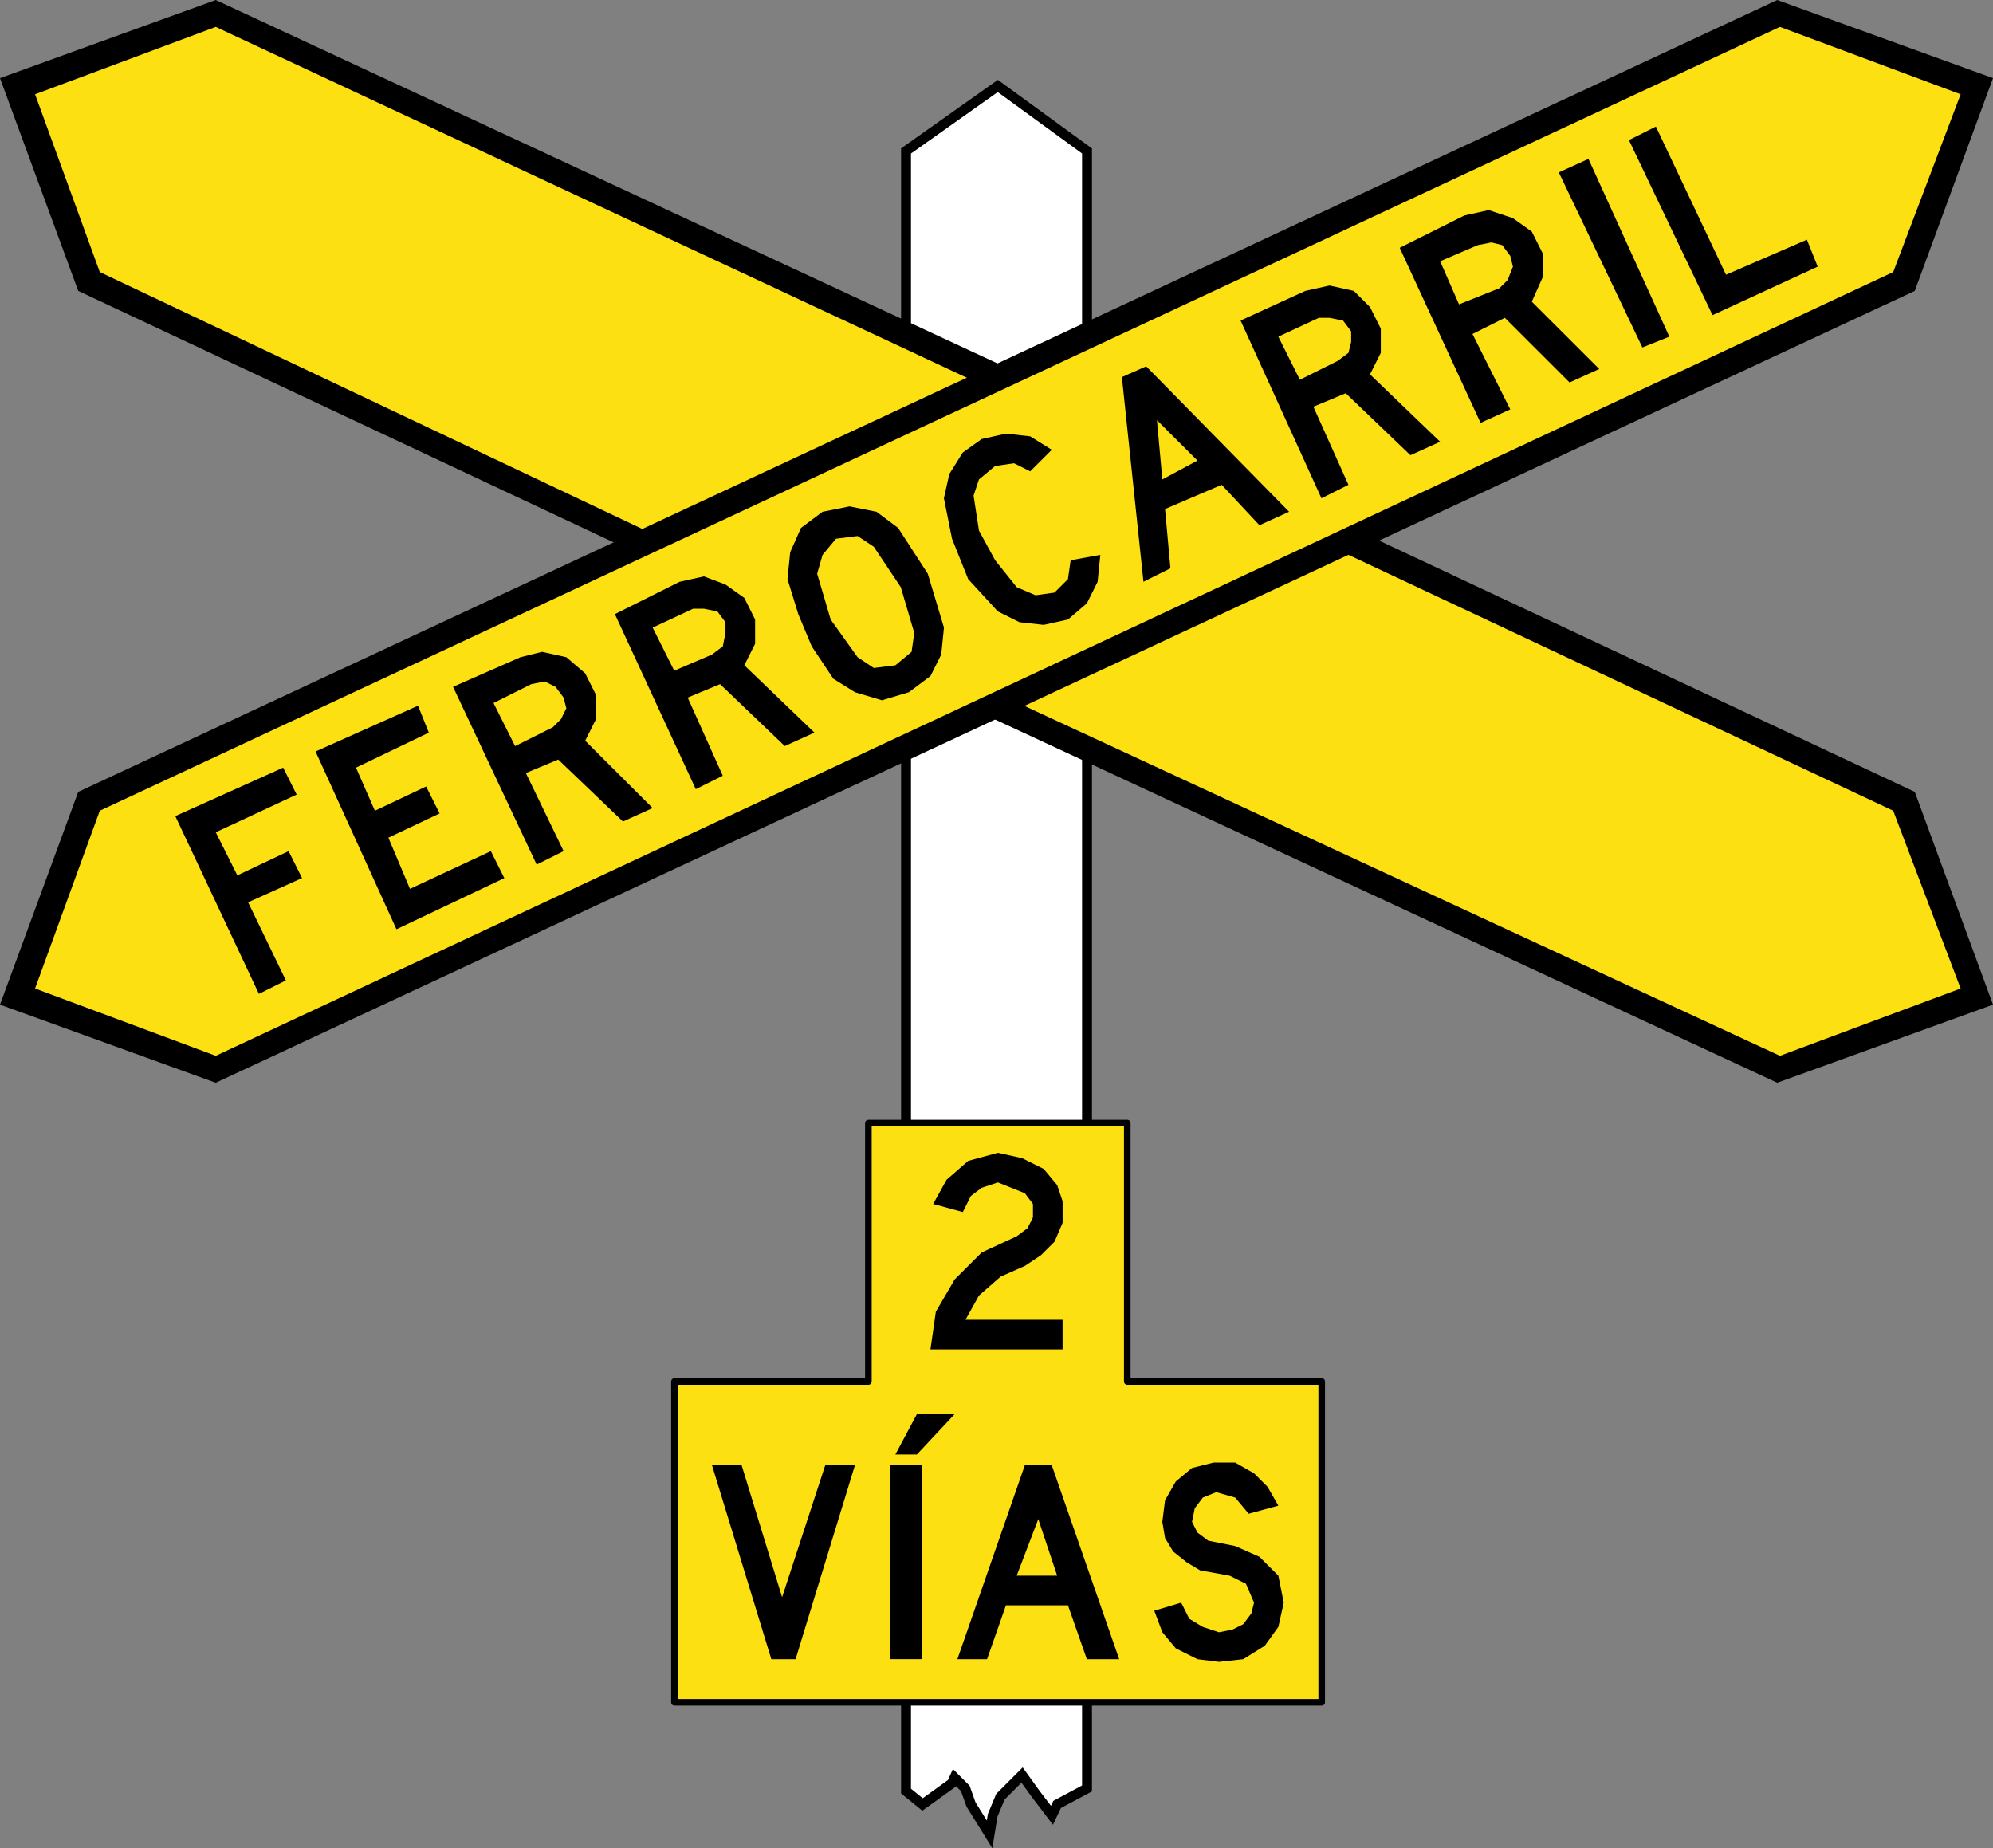
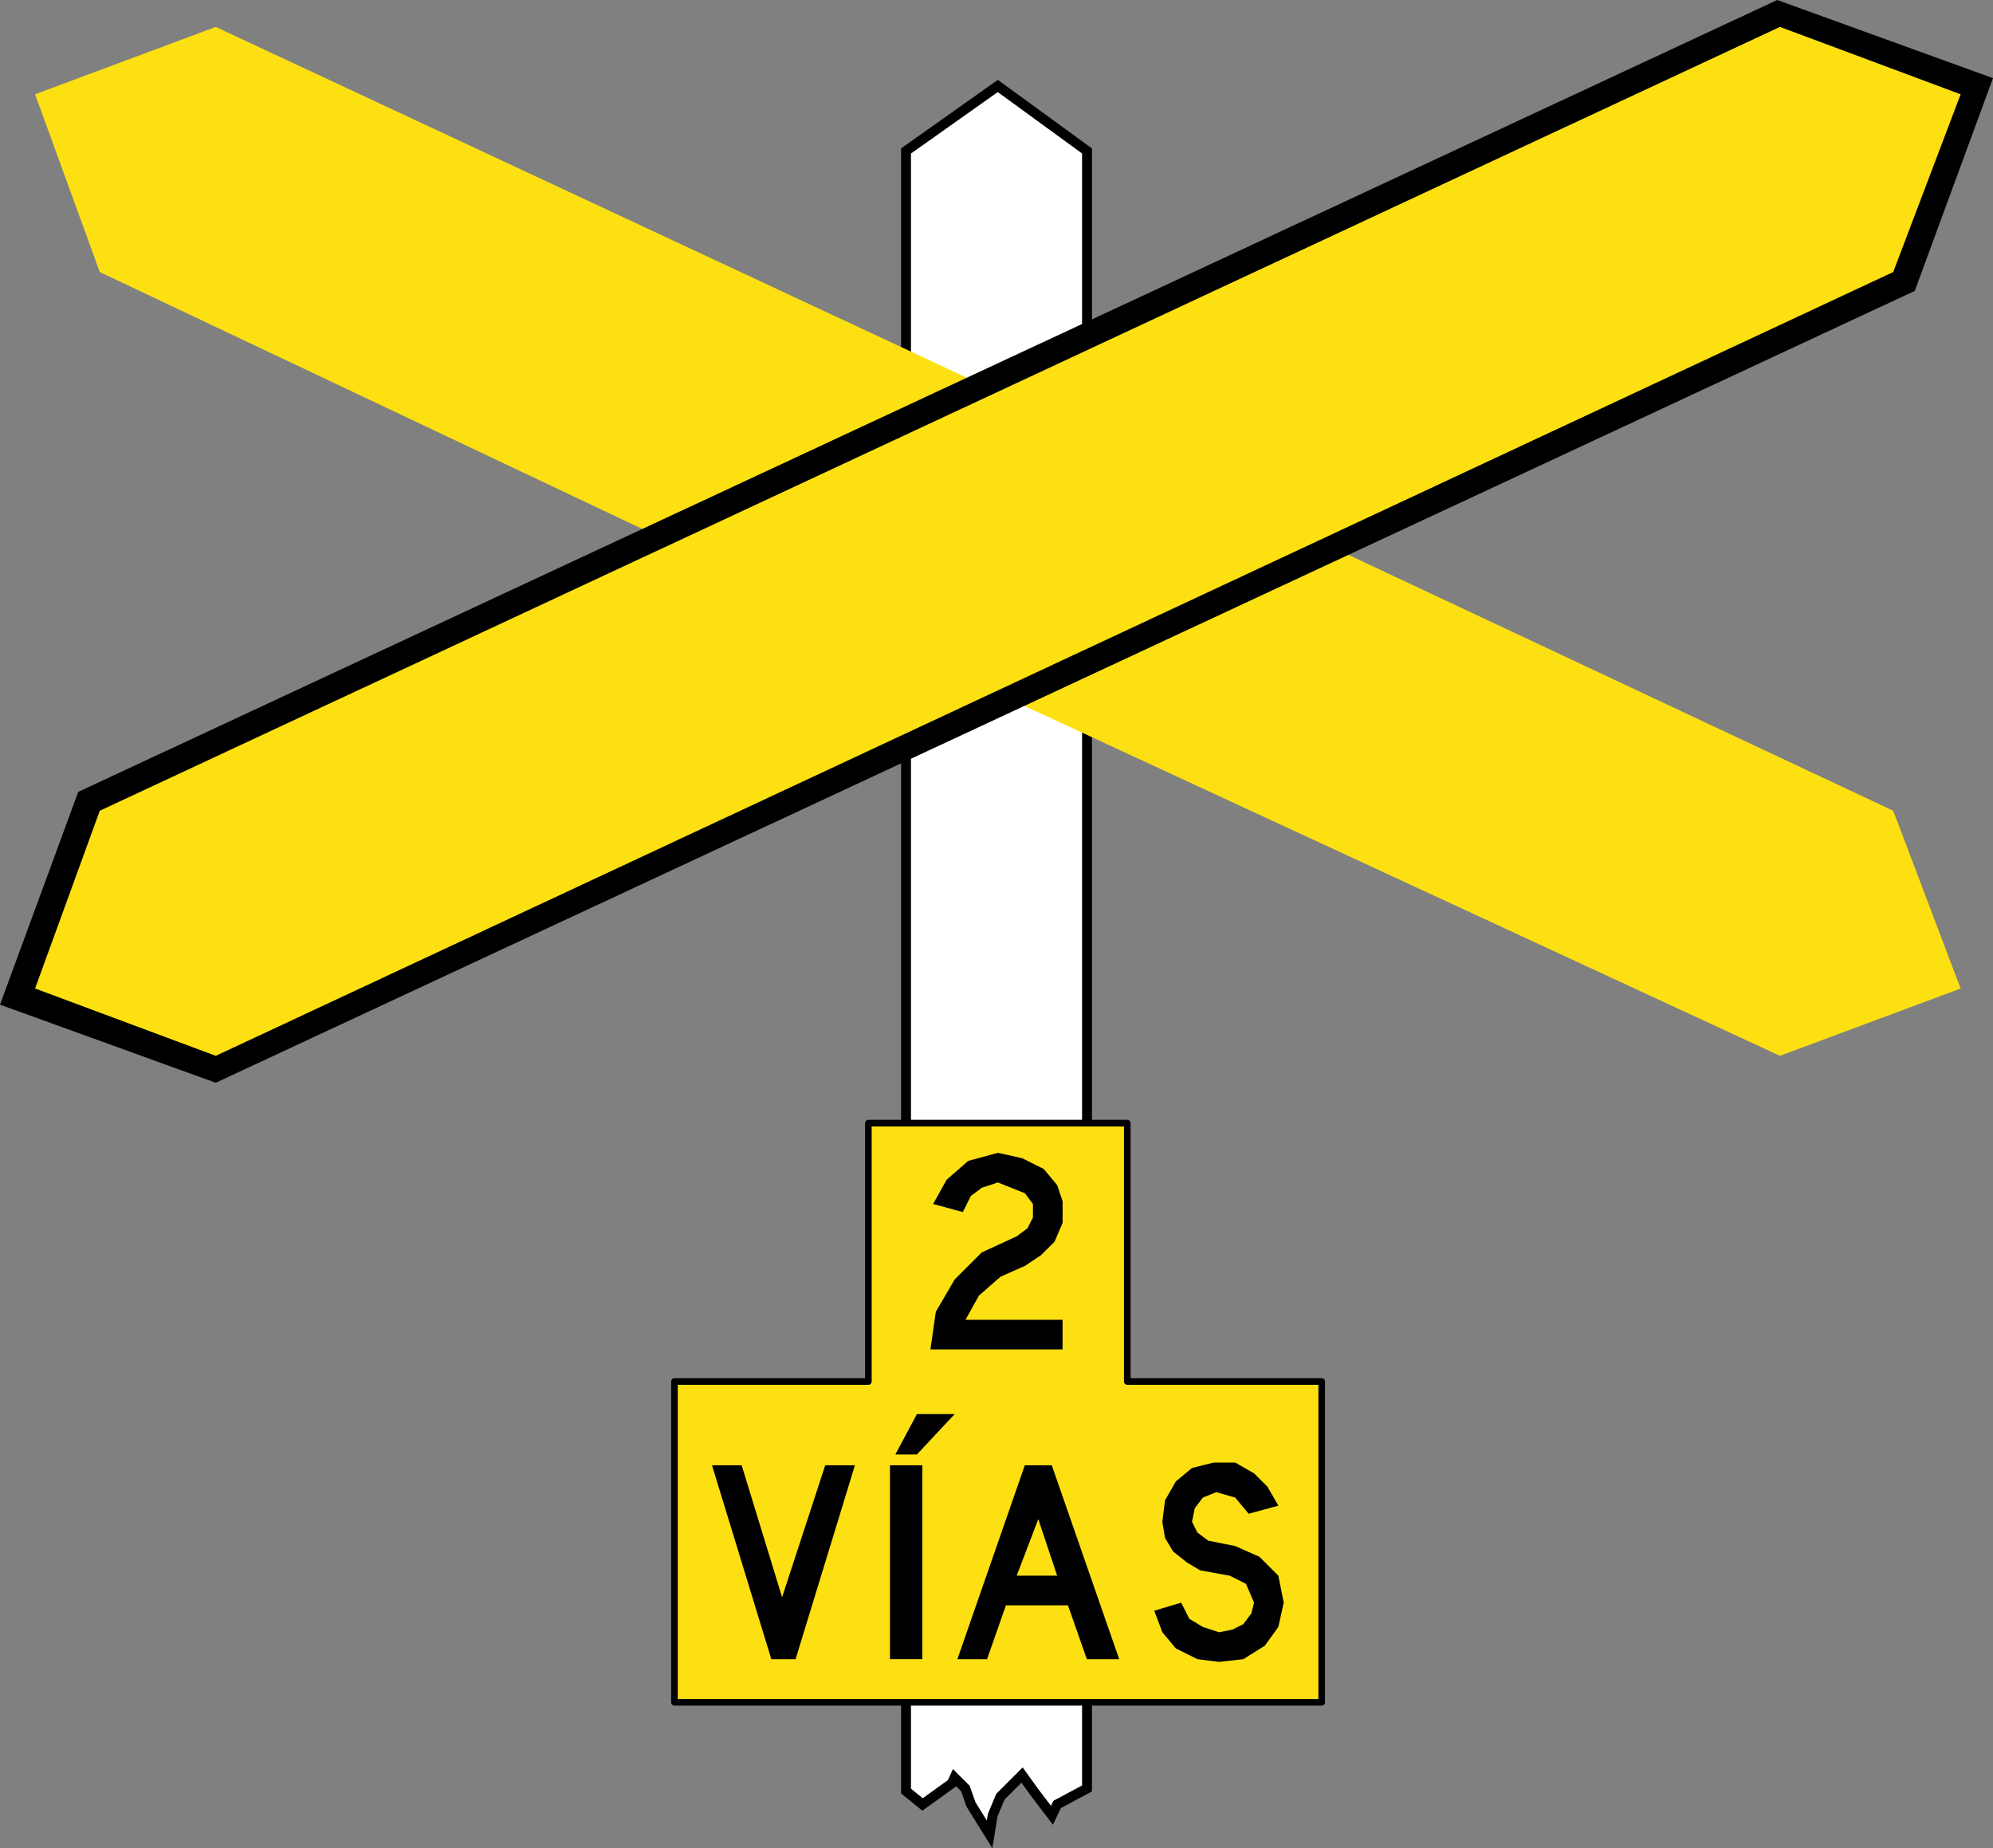
<svg xmlns="http://www.w3.org/2000/svg" xmlns:ns1="http://www.inkscape.org/namespaces/inkscape" xmlns:ns2="http://sodipodi.sourceforge.net/DTD/sodipodi-0.dtd" version="1.1" width="120.765" height="111.99" id="svg2" xml:space="preserve" ns1:version="0.48.2 r9819" ns2:docname="Chile PI-2b.svg">
  <rect width="100%" height="100%" fill="#808080" stroke="none" />
  <ns2:namedview pagecolor="#ffffff" bordercolor="#666666" borderopacity="1" objecttolerance="10" gridtolerance="10" guidetolerance="10" ns1:pageopacity="0" ns1:pageshadow="2" ns1:window-width="1280" ns1:window-height="1004" id="namedview19" showgrid="false" ns1:zoom="4.0569856" ns1:cx="59.973253" ns1:cy="27.86687" ns1:window-x="-8" ns1:window-y="-8" ns1:window-maximized="1" ns1:current-layer="svg2" fit-margin-top="0" fit-margin-left="0" fit-margin-right="0" fit-margin-bottom="0" />
  <defs id="defs20" />
  <path style="fill:#ffffff;stroke:#000000;stroke-width:0.6;stroke-miterlimit:4;stroke-opacity:1;stroke-dasharray:none" d="m 60.462,5.209 -5.562,3.938 0,95.75 0,3.625 1,0.812 0.656,-0.469 1.125,-0.812 0.156,-0.344 0.656,0.656 0.344,0.969 1.125,1.812 0.188,-1.156 0.469,-1.125 1.312,-1.312 0.812,1.125 1,1.312 0.312,-0.656 1.812,-0.969 0,-3.469 0,-95.75 z" id="path5845" ns1:connector-curvature="0" ns2:nodetypes="ccccccccccccccccccccc" />
-   <path ns1:connector-curvature="0" d="m 83.669,32.804 32.356,15.177 4.74,12.893 -13.074,4.732 L 37.694,33.102 4.74,17.626 0,4.734 13.074,0 l 47.39,22.031 23.205,10.773" style="fill:#000000;fill-opacity:1;fill-rule:nonzero;stroke:none" id="path5835" />
  <path ns1:connector-curvature="0" d="m 81.709,33.619 33.01,15.505 4.085,10.771 L 107.855,63.974 38.989,32.083 6.046,16.483 2.125,5.713 13.074,1.631 l 45.43,21.218 23.205,10.77" style="fill:#fde012;fill-opacity:1;fill-rule:nonzero;stroke:none" id="path5837" />
  <path ns1:connector-curvature="0" d="M 0,60.874 4.74,47.981 107.691,0 120.765,4.734 116.025,17.626 13.074,65.606 0,60.874" style="fill:#000000;fill-opacity:1;fill-rule:nonzero;stroke:none" id="path5839" />
  <path ns1:connector-curvature="0" d="M 107.855,1.631 6.046,49.124 2.125,59.895 l 10.949,4.079 101.645,-47.491 4.085,-10.77 L 107.855,1.631" style="fill:#fde012;fill-opacity:1;fill-rule:nonzero;stroke:none" id="path5849" />
-   <path ns1:connector-curvature="0" d="m 35.461,44.88 0.654,-1.305 0,-1.469 -0.654,-1.306 -1.144,-0.979 -1.47,-0.326 -1.308,0.326 -4.086,1.795 5.066,10.77 1.634,-0.815 -2.288,-4.732 1.961,-0.816 3.922,3.754 1.798,-0.816 -4.086,-4.08 z m 9.641,-4.569 0.654,-1.306 0,-1.469 -0.654,-1.306 -1.144,-0.815 -1.306,-0.49 -1.471,0.326 -3.922,1.959 4.902,10.607 1.635,-0.815 -2.125,-4.734 1.961,-0.815 3.921,3.752 1.799,-0.815 -4.25,-4.08 z m 2.615,-5.222 0.654,2.121 0.818,1.958 1.308,1.959 1.308,0.816 1.634,0.489 1.634,-0.489 1.308,-0.979 0.654,-1.306 0.164,-1.631 -0.981,-3.265 -1.798,-2.775 -1.308,-0.978 -1.634,-0.328 -1.634,0.328 -1.308,0.978 -0.654,1.47 -0.164,1.633 z M 63.733,27.255 62.425,28.56 61.445,28.07 60.301,28.235 59.32,29.05 l -0.326,0.979 0.326,2.123 0.981,1.795 1.306,1.631 1.145,0.49 1.144,-0.162 0.816,-0.816 0.164,-1.143 1.798,-0.328 -0.164,1.633 -0.652,1.306 -1.145,0.979 -1.47,0.326 -1.471,-0.163 -1.308,-0.652 -1.798,-1.959 -0.98,-2.449 -0.49,-2.447 0.326,-1.469 0.818,-1.306 1.144,-0.815 1.471,-0.328 1.47,0.164 1.308,0.816 z m 19.282,-4.57 0.654,-1.306 0,-1.468 L 83.015,18.605 82.035,17.626 80.564,17.3 l -1.47,0.326 -3.922,1.795 4.902,10.771 1.635,-0.816 -2.125,-4.732 1.961,-0.816 3.921,3.754 1.799,-0.816 -4.25,-4.08 z m 9.805,-4.405 0.654,-1.47 0,-1.469 L 92.82,14.036 91.676,13.219 90.206,12.73 88.735,13.056 84.814,15.015 89.715,25.622 91.514,24.806 89.225,20.238 l 1.961,-0.98 3.922,3.917 1.798,-0.816 L 92.82,18.28 z m 5.884,-9.793 1.634,-0.818 4.249,8.977 4.902,-2.123 0.654,1.633 L 103.77,19.095 98.704,8.488 z M 90.86,17.462 91.35,16.974 91.676,16.157 91.514,15.505 91.022,14.851 90.369,14.689 89.552,14.851 87.265,15.83 88.409,18.441 90.86,17.462 z M 94.455,10.445 96.252,9.629 101.155,20.4 99.52,21.054 94.455,10.445 z M 72.558,27.907 70.106,25.46 l 0.326,3.59 2.125,-1.143 z m -4.576,-5.059 1.471,-0.652 8.66,8.812 -1.798,0.816 -2.288,-2.449 -3.431,1.469 0.326,3.591 -1.634,0.815 -1.308,-12.402 z M 33.5,44.064 l 0.491,-0.489 0.326,-0.654 -0.164,-0.652 -0.49,-0.652 -0.654,-0.326 -0.816,0.164 -2.289,1.143 1.308,2.61 2.288,-1.143 z m 9.643,-4.406 0.654,-0.49 0.163,-0.815 0,-0.652 -0.49,-0.652 -0.816,-0.165 -0.654,0 -2.451,1.144 1.306,2.611 2.289,-0.98 z m 8.824,0.164 0.981,0.652 1.308,-0.163 0.98,-0.816 0.164,-1.143 -0.818,-2.775 -1.634,-2.447 -0.981,-0.652 -1.308,0.163 -0.816,0.979 -0.328,1.143 0.818,2.775 1.634,2.285 z M 81.055,21.869 l 0.654,-0.49 0.163,-0.652 0,-0.652 -0.49,-0.652 -0.818,-0.164 -0.652,0 L 77.46,20.4 l 1.306,2.611 2.289,-1.143 z m -61.935,23.665 6.21,-2.775 0.654,1.633 -4.412,2.121 1.144,2.611 3.105,-1.469 0.818,1.633 -3.105,1.469 1.308,3.1 4.902,-2.285 0.816,1.633 -6.536,3.101 -4.902,-10.771 z m -8.498,3.916 6.536,-2.938 0.818,1.633 -4.902,2.284 1.308,2.611 3.105,-1.469 0.816,1.633 -3.268,1.469 2.288,4.732 -1.634,0.816 -5.066,-10.771" style="fill:#000000;fill-opacity:1;fill-rule:evenodd;stroke:none" id="path5851" />
  <path style="fill:#fde012;fill-opacity:1;fill-rule:nonzero;stroke:#000000;stroke-width:0.4;stroke-linecap:round;stroke-linejoin:round;stroke-miterlimit:10;stroke-opacity:1;stroke-dasharray:none" d="m 52.619,68.052 0,15.656 -11.75,0 0,19.438 39.219,0 0,-19.438 -11.781,0 0,-15.656 -15.688,0 z" id="path5841" ns1:connector-curvature="0" />
  <path ns1:connector-curvature="0" d="m 62.099,76.705 -1.471,0.652 -1.308,1.143 -0.816,1.468 5.883,0 0,1.796 -8.008,0 0.328,-2.284 1.144,-1.96 1.634,-1.631 2.124,-0.98 0.654,-0.49 0.328,-0.652 0,-0.815 -0.49,-0.652 -1.635,-0.654 -0.98,0.326 -0.654,0.49 -0.49,0.979 -1.798,-0.489 0.816,-1.47 1.308,-1.141 1.798,-0.49 1.471,0.326 1.308,0.652 0.816,0.98 0.328,0.979 0,1.306 -0.49,1.143 -0.818,0.815 -0.98,0.654" style="fill:#000000;fill-opacity:1;fill-rule:nonzero;stroke:none" id="path5847" />
  <path ns1:connector-curvature="0" d="m 69.942,97.594 0.49,1.306 0.818,0.98 1.308,0.653 1.306,0.163 1.471,-0.163 1.308,-0.818 0.818,-1.141 0.326,-1.469 -0.326,-1.633 -1.145,-1.143 -1.47,-0.652 -1.634,-0.326 -0.654,-0.49 -0.328,-0.652 0.164,-0.816 0.49,-0.652 0.818,-0.328 1.144,0.328 0.816,0.979 1.799,-0.49 -0.654,-1.141 -0.818,-0.818 -1.144,-0.652 -1.308,0 -1.308,0.328 -0.98,0.815 -0.654,1.143 -0.164,1.306 0.164,0.978 0.49,0.818 0.818,0.652 0.816,0.49 1.798,0.326 0.981,0.489 0.49,1.144 -0.164,0.652 -0.49,0.652 -0.654,0.326 -0.818,0.164 -0.98,-0.326 -0.818,-0.491 -0.49,-0.978 -1.634,0.489 z m -14.381,-9.466 -1.306,0 1.306,-2.447 2.289,0 -2.289,2.447 z m -12.419,0.654 1.798,0 2.451,7.996 2.614,-7.996 1.799,0 -3.596,11.751 -1.47,0 -3.595,-11.751 z m 10.785,0 1.961,0 0,11.75 -1.961,0 0,-11.75 z m 8.171,0 1.634,0 4.085,11.751 -1.96,0 -1.145,-3.265 -3.757,0 -1.145,3.265 -1.798,0 4.086,-11.751 z m 1.96,6.691 -1.144,-3.428 -1.308,3.428 2.451,0" style="fill:#000000;fill-opacity:1;fill-rule:evenodd;stroke:none" id="path5853" />
</svg>